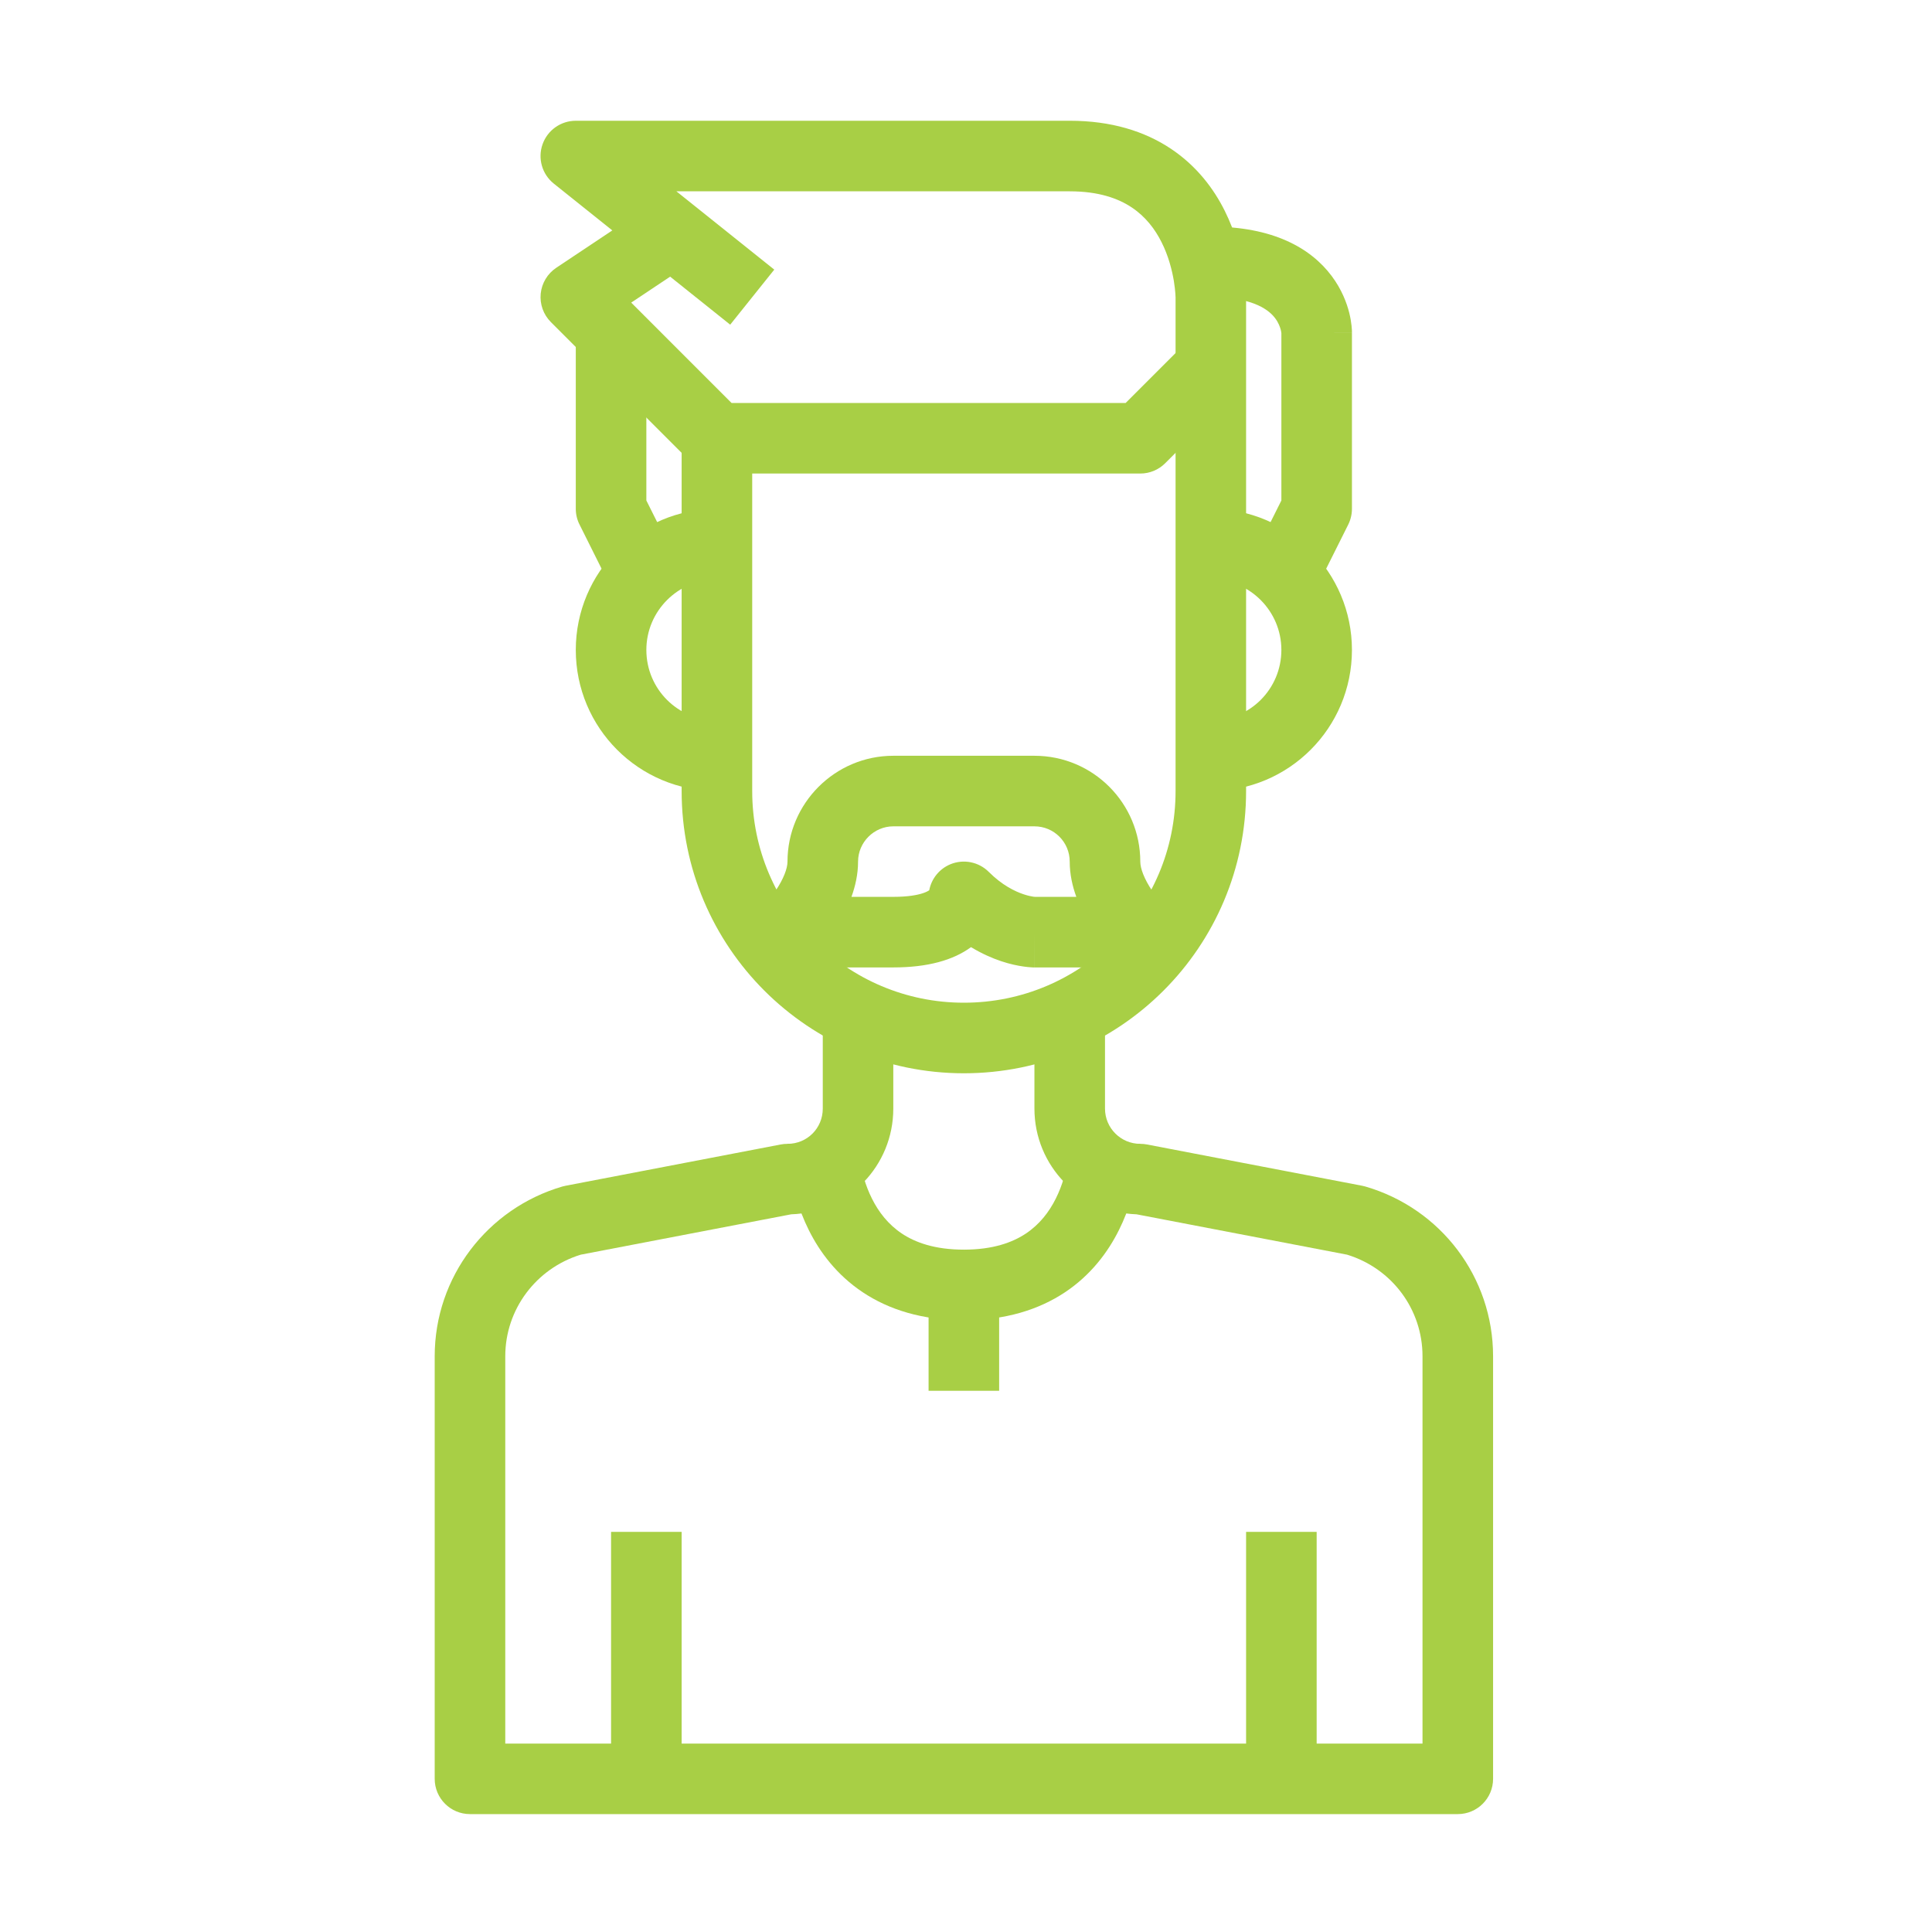
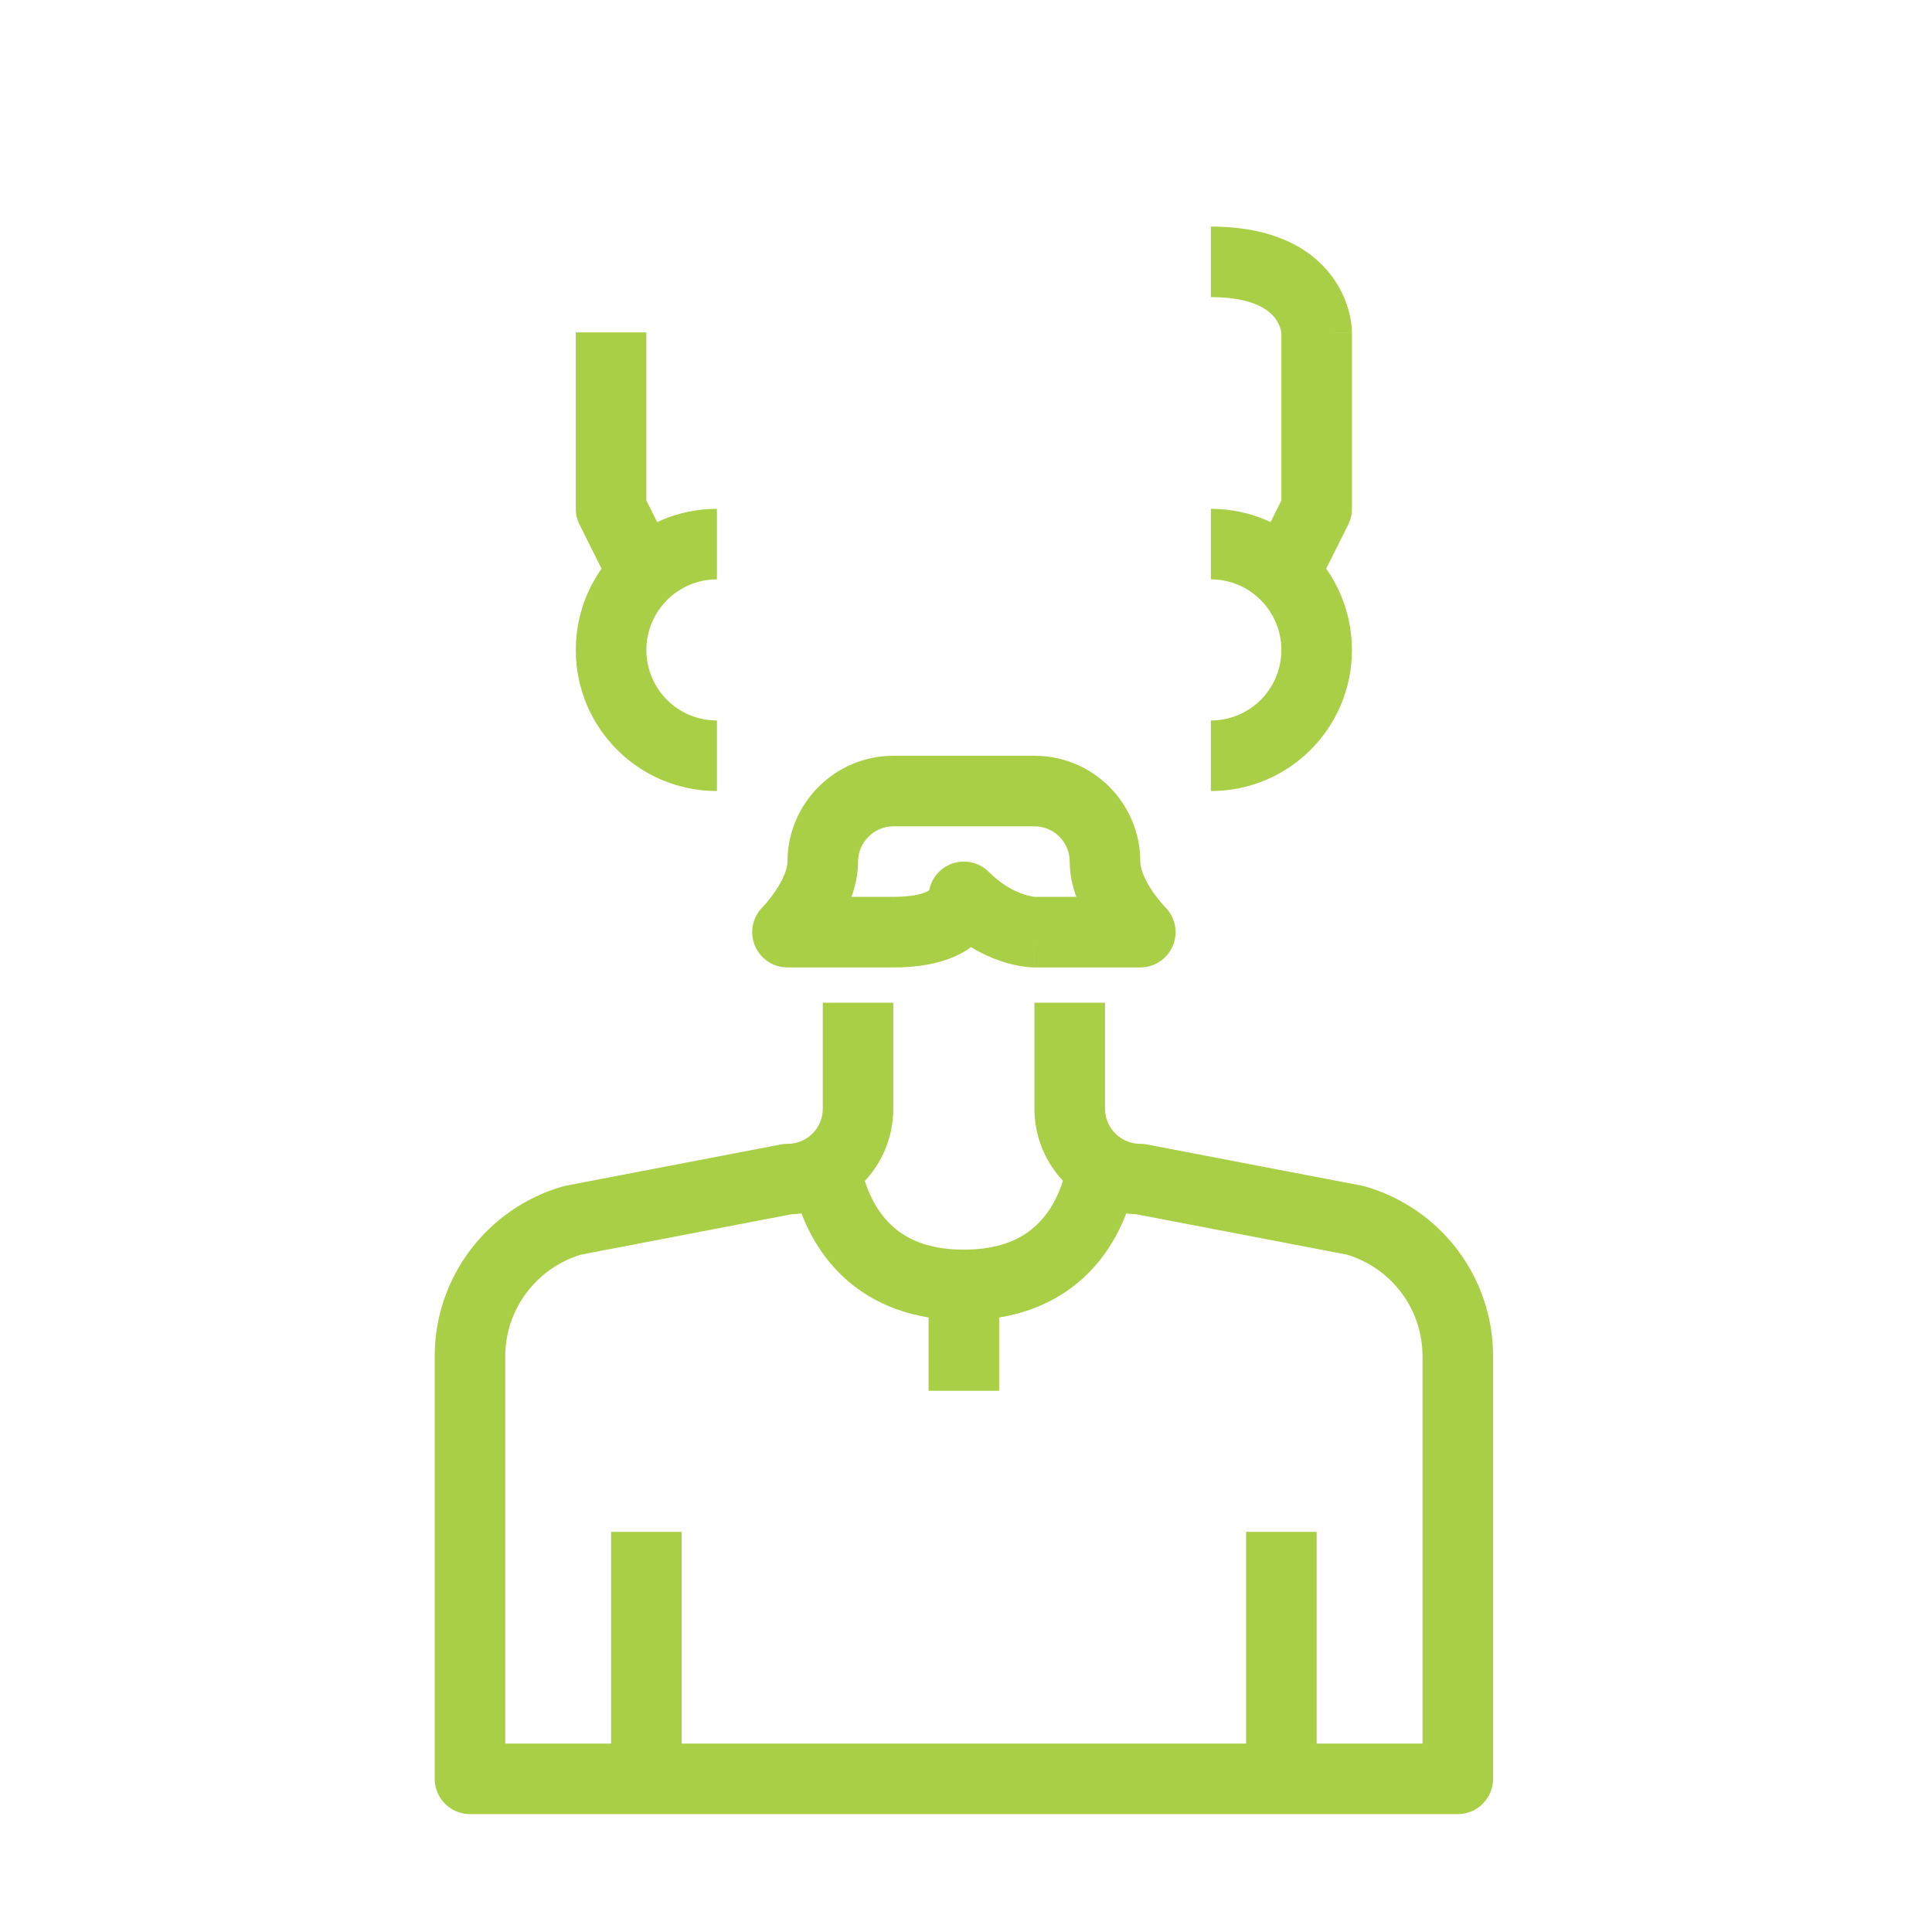
<svg xmlns="http://www.w3.org/2000/svg" width="38" height="38" viewBox="0 0 38 38" fill="none">
  <path fill-rule="evenodd" clip-rule="evenodd" d="M8.55 34.987C8.55 35.371 8.861 35.681 9.244 35.681H28.673C29.056 35.681 29.367 35.371 29.367 34.987V26.675C29.367 25.122 28.341 23.769 26.854 23.337C26.833 23.331 26.812 23.326 26.791 23.322L22.558 22.51C22.515 22.502 22.472 22.498 22.428 22.498C22.045 22.498 21.734 22.188 21.734 21.804V19.722H20.346V21.804C20.346 22.935 21.244 23.846 22.355 23.884L26.496 24.678C27.379 24.949 27.979 25.754 27.979 26.675V34.294H9.938V26.675C9.938 25.756 10.542 24.949 11.422 24.678L15.561 23.884C16.681 23.846 17.57 22.933 17.57 21.804V19.722H16.183V21.804C16.183 22.191 15.876 22.498 15.489 22.498C15.445 22.498 15.401 22.502 15.358 22.51L11.126 23.322C11.104 23.326 11.083 23.331 11.062 23.337C9.584 23.769 8.55 25.12 8.55 26.675V34.987Z" fill="#A8CF45" />
  <path fill-rule="evenodd" clip-rule="evenodd" d="M25.203 12.783C25.203 13.552 24.584 14.171 23.816 14.171V15.559C25.351 15.559 26.591 14.318 26.591 12.783C26.591 11.257 25.352 10.008 23.816 10.008V11.395C24.583 11.395 25.203 12.02 25.203 12.783Z" fill="#A8CF45" />
  <path fill-rule="evenodd" clip-rule="evenodd" d="M14.101 14.171C13.332 14.171 12.713 13.552 12.713 12.783C12.713 12.02 13.334 11.395 14.101 11.395V10.008C12.564 10.008 11.325 11.257 11.325 12.783C11.325 14.318 12.566 15.559 14.101 15.559V14.171Z" fill="#A8CF45" />
-   <path fill-rule="evenodd" clip-rule="evenodd" d="M13.407 15.559C13.407 18.628 15.897 21.11 18.958 21.11C22.027 21.11 24.509 18.627 24.509 15.559V5.844H23.816C24.509 5.844 24.509 5.844 24.509 5.844V5.843L24.509 5.841C24.509 5.84 24.509 5.838 24.509 5.837C24.509 5.834 24.509 5.83 24.509 5.825C24.509 5.816 24.509 5.804 24.508 5.79C24.507 5.762 24.506 5.723 24.502 5.676C24.495 5.581 24.482 5.451 24.457 5.297C24.406 4.991 24.302 4.573 24.089 4.146C23.875 3.717 23.542 3.267 23.029 2.925C22.513 2.581 21.855 2.375 21.04 2.375H11.326C11.031 2.375 10.768 2.561 10.671 2.839C10.573 3.117 10.662 3.427 10.892 3.611L14.362 6.386L15.229 5.303L13.304 3.763H21.04C21.613 3.763 21.996 3.904 22.26 4.08C22.528 4.259 22.716 4.502 22.848 4.767C22.982 5.034 23.052 5.31 23.088 5.525C23.105 5.631 23.114 5.717 23.118 5.775C23.12 5.803 23.121 5.824 23.121 5.836C23.122 5.84 23.122 5.843 23.122 5.845C23.122 5.846 23.122 5.847 23.122 5.847V15.559C23.122 17.861 21.261 19.722 18.958 19.722C16.663 19.722 14.795 17.86 14.795 15.559V8.62H13.407V15.559ZM23.122 5.848C23.122 5.848 23.122 5.848 23.122 5.848V5.848Z" fill="#A8CF45" />
-   <path fill-rule="evenodd" clip-rule="evenodd" d="M13.611 9.111C13.741 9.241 13.917 9.314 14.101 9.314H22.428C22.612 9.314 22.788 9.241 22.918 9.111L24.306 7.723L23.325 6.741L22.14 7.926H14.389L12.415 5.952L13.792 5.034L13.022 3.879L10.941 5.267C10.768 5.382 10.656 5.569 10.635 5.776C10.615 5.983 10.688 6.188 10.835 6.335L13.611 9.111Z" fill="#A8CF45" />
  <path fill-rule="evenodd" clip-rule="evenodd" d="M25.203 9.844L24.583 11.085L25.824 11.706L26.518 10.318C26.566 10.222 26.591 10.115 26.591 10.008V6.538H25.897C26.591 6.538 26.591 6.538 26.591 6.537V6.536C26.591 6.535 26.591 6.535 26.591 6.534C26.591 6.532 26.591 6.531 26.591 6.529C26.591 6.525 26.591 6.522 26.591 6.517C26.591 6.509 26.59 6.499 26.59 6.488C26.589 6.466 26.587 6.438 26.583 6.405C26.576 6.339 26.563 6.253 26.538 6.153C26.488 5.954 26.389 5.691 26.192 5.428C25.774 4.87 25.026 4.457 23.816 4.457V5.844C24.687 5.844 24.98 6.124 25.082 6.261C25.145 6.345 25.176 6.429 25.192 6.49C25.199 6.52 25.202 6.542 25.203 6.552C25.203 6.553 25.203 6.553 25.203 6.554V9.844Z" fill="#A8CF45" />
  <path fill-rule="evenodd" clip-rule="evenodd" d="M11.399 10.318L12.092 11.706L13.334 11.085L12.713 9.844V6.538H11.325V10.008C11.325 10.115 11.35 10.222 11.399 10.318Z" fill="#A8CF45" />
  <path fill-rule="evenodd" clip-rule="evenodd" d="M14.848 18.6C14.955 18.859 15.208 19.028 15.489 19.028H17.57C18.248 19.028 18.749 18.885 19.099 18.629C19.312 18.758 19.514 18.846 19.693 18.906C19.867 18.964 20.016 18.994 20.129 19.01C20.185 19.018 20.232 19.023 20.269 19.025C20.287 19.026 20.303 19.027 20.316 19.028C20.322 19.028 20.328 19.028 20.333 19.028C20.335 19.028 20.338 19.028 20.34 19.028L20.341 19.028C20.342 19.028 20.343 19.028 20.343 19.028L20.345 19.028L20.345 19.028C20.346 19.028 20.346 19.028 20.346 18.334V19.028H22.428C22.708 19.028 22.961 18.859 23.069 18.6C23.176 18.341 23.117 18.044 22.92 17.845C22.92 17.845 22.92 17.845 22.919 17.845L22.92 17.845C22.919 17.845 22.919 17.844 22.919 17.844C22.916 17.841 22.912 17.837 22.905 17.83C22.892 17.816 22.872 17.793 22.846 17.763C22.794 17.703 22.726 17.617 22.658 17.516C22.508 17.29 22.428 17.085 22.428 16.947C22.428 15.802 21.502 14.865 20.346 14.865H17.57C16.424 14.865 15.489 15.8 15.489 16.947C15.489 17.085 15.409 17.29 15.258 17.516C15.191 17.617 15.122 17.703 15.07 17.763C15.045 17.793 15.024 17.816 15.011 17.83C15.005 17.837 15 17.841 14.998 17.844C14.997 17.845 14.997 17.845 14.996 17.845C14.799 18.044 14.741 18.341 14.848 18.6ZM16.747 17.64C16.823 17.43 16.877 17.195 16.877 16.947C16.877 16.567 17.19 16.253 17.57 16.253H20.346C20.731 16.253 21.04 16.564 21.04 16.947C21.04 17.195 21.093 17.43 21.17 17.64H20.358C20.353 17.64 20.341 17.639 20.325 17.637C20.285 17.631 20.218 17.618 20.132 17.589C19.962 17.532 19.711 17.412 19.449 17.15C19.25 16.951 18.952 16.892 18.693 16.999C18.474 17.09 18.32 17.284 18.277 17.511C18.257 17.524 18.219 17.546 18.153 17.568C18.045 17.604 17.862 17.64 17.57 17.64H16.747ZM22.919 17.844C22.919 17.844 22.919 17.844 22.919 17.845L22.919 17.844L22.919 17.844Z" fill="#A8CF45" />
  <path fill-rule="evenodd" clip-rule="evenodd" d="M16.876 22.497C16.876 22.497 16.876 22.497 16.183 22.497C15.489 22.497 15.489 22.498 15.489 22.498V22.499C15.489 22.5 15.489 22.5 15.489 22.501C15.489 22.502 15.489 22.503 15.489 22.505C15.489 22.508 15.489 22.512 15.489 22.517C15.489 22.526 15.489 22.538 15.49 22.552C15.491 22.58 15.492 22.619 15.496 22.666C15.503 22.761 15.516 22.891 15.541 23.045C15.592 23.351 15.696 23.769 15.909 24.196C16.123 24.625 16.456 25.075 16.969 25.417C17.485 25.761 18.143 25.967 18.958 25.967C19.773 25.967 20.431 25.761 20.948 25.417C21.46 25.075 21.793 24.625 22.007 24.196C22.221 23.769 22.324 23.351 22.375 23.045C22.4 22.891 22.414 22.761 22.42 22.666C22.424 22.619 22.425 22.58 22.426 22.552C22.427 22.538 22.427 22.526 22.427 22.517C22.427 22.512 22.427 22.508 22.427 22.505C22.427 22.503 22.427 22.502 22.427 22.501V22.499V22.498C22.427 22.498 22.427 22.497 21.734 22.497C21.04 22.497 21.04 22.497 21.04 22.497V22.496V22.495C21.04 22.495 21.04 22.494 21.04 22.494C21.04 22.494 21.04 22.494 21.04 22.494C21.04 22.496 21.04 22.5 21.039 22.506C21.039 22.518 21.038 22.539 21.036 22.567C21.032 22.625 21.023 22.711 21.006 22.817C20.97 23.032 20.9 23.308 20.766 23.575C20.634 23.84 20.446 24.083 20.178 24.262C19.914 24.438 19.53 24.579 18.958 24.579C18.386 24.579 18.002 24.438 17.738 24.262C17.47 24.083 17.282 23.84 17.15 23.575C17.016 23.308 16.946 23.032 16.91 22.817C16.893 22.711 16.884 22.625 16.88 22.567C16.878 22.539 16.877 22.518 16.877 22.506C16.877 22.5 16.876 22.496 16.876 22.494C16.876 22.494 16.876 22.494 16.876 22.494V22.494C16.876 22.495 16.876 22.495 16.876 22.495L16.876 22.496V22.497Z" fill="#A8CF45" />
  <path fill-rule="evenodd" clip-rule="evenodd" d="M13.407 34.987V30.13H12.019V34.987H13.407Z" fill="#A8CF45" />
  <path fill-rule="evenodd" clip-rule="evenodd" d="M25.897 34.987V30.13H24.509V34.987H25.897Z" fill="#A8CF45" />
  <path fill-rule="evenodd" clip-rule="evenodd" d="M19.652 27.355V25.273H18.264V27.355H19.652Z" fill="#A8CF45" />
</svg>